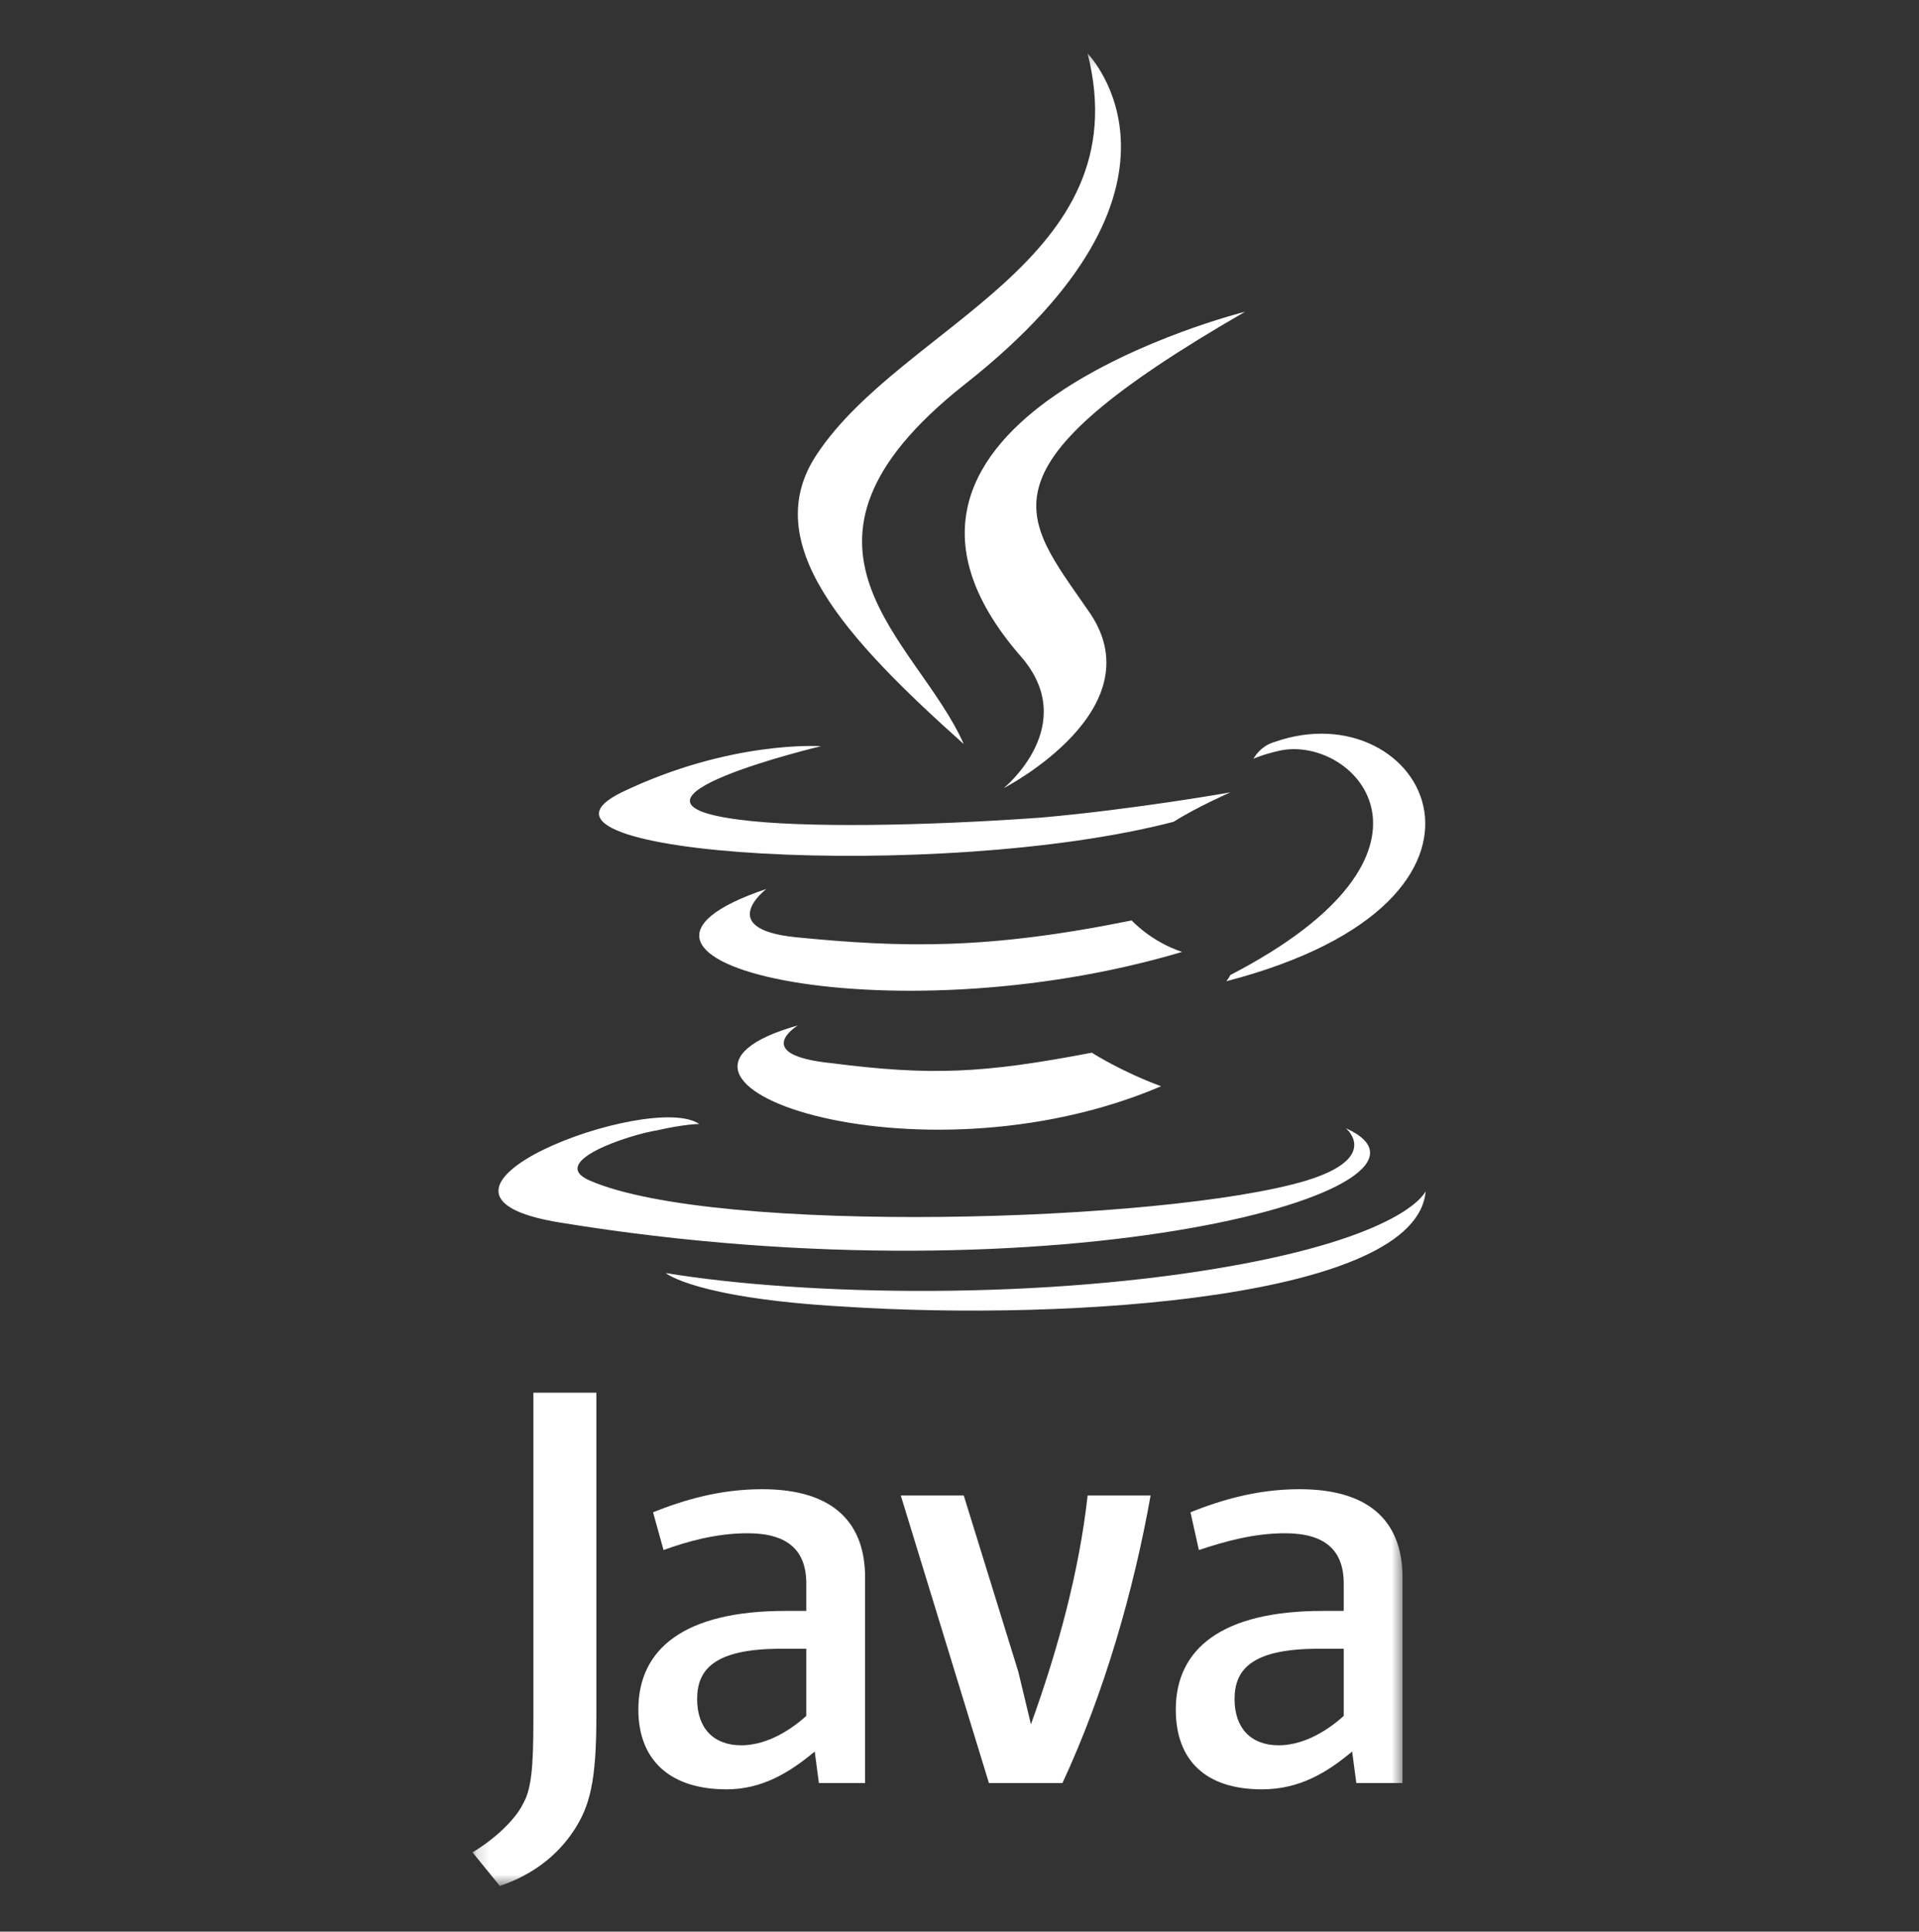
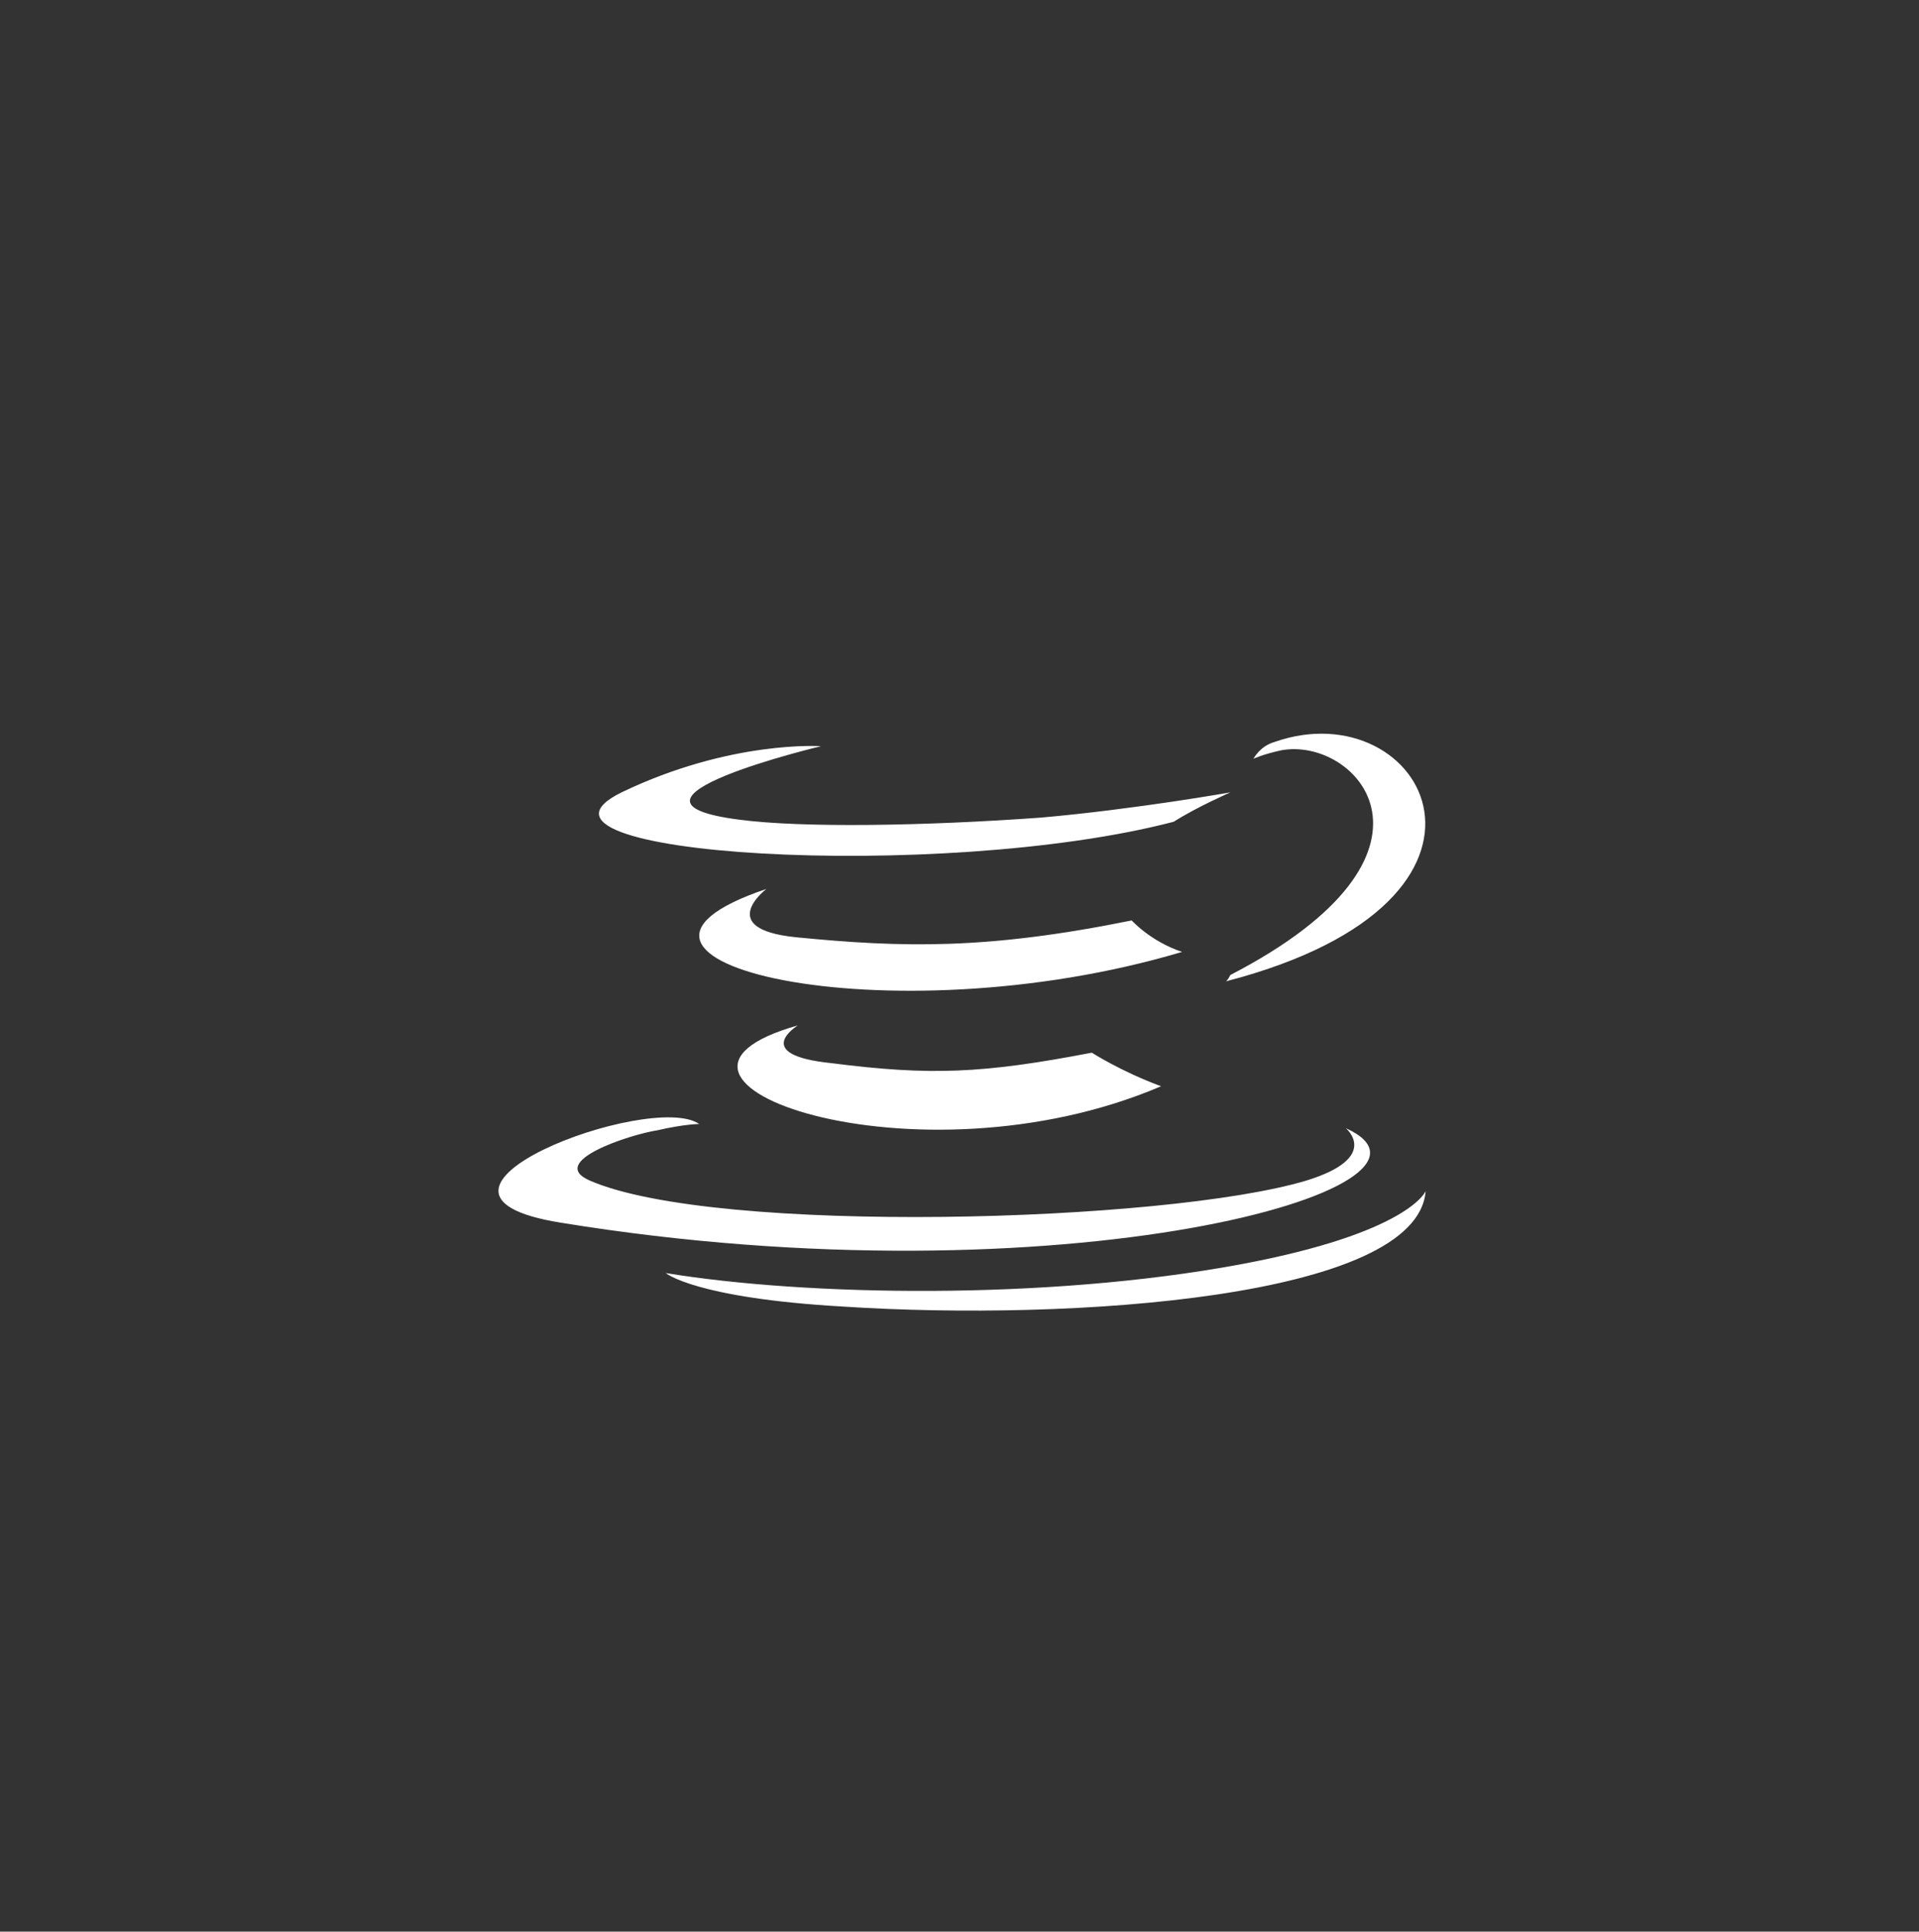
<svg xmlns="http://www.w3.org/2000/svg" width="151" height="152" viewBox="0 0 151 152" fill="none">
  <rect x="0" y="0" width="151" height="152" fill="#333333" stroke="none" />
  <path d="M62.784 80.686C62.784 80.686 58.985 82.998 65.427 83.659C73.192 84.65 77.321 84.485 85.911 82.834C85.911 82.834 88.224 84.32 91.362 85.476C72.035 93.735 47.586 84.98 62.785 80.686H62.784ZM60.307 69.95C60.307 69.95 56.177 73.088 62.619 73.75C71.044 74.576 77.652 74.74 89.05 72.428C89.05 72.428 90.537 74.08 93.014 74.905C69.723 81.843 43.621 75.566 60.306 69.951L60.307 69.95ZM105.9 88.778C105.9 88.778 108.708 91.09 102.762 92.907C91.694 96.21 56.344 97.201 46.431 92.907C42.962 91.421 49.57 89.273 51.717 88.943C53.864 88.447 55.02 88.447 55.02 88.447C51.221 85.805 29.746 93.898 44.118 96.21C83.598 102.652 116.141 93.403 105.9 88.777L105.9 88.778ZM64.603 58.717C64.603 58.717 46.597 63.011 58.16 64.498C63.116 65.159 72.862 64.994 81.948 64.333C89.381 63.672 96.815 62.35 96.815 62.35C96.815 62.35 94.172 63.507 92.355 64.663C74.019 69.453 38.834 67.305 48.909 62.35C57.499 58.221 64.602 58.717 64.602 58.717L64.603 58.717ZM96.815 76.721C115.316 67.141 106.726 57.892 100.779 59.048C99.293 59.378 98.632 59.708 98.632 59.708C98.632 59.708 99.127 58.717 100.284 58.387C112.012 54.257 121.263 70.774 96.485 77.216C96.485 77.216 96.65 77.05 96.815 76.72V76.721ZM66.419 102.817C84.26 103.973 111.513 102.157 112.179 93.733C112.179 93.733 110.857 97.036 97.477 99.514C82.279 102.322 63.448 101.991 52.383 100.174C52.383 100.174 54.695 102.157 66.424 102.817L66.419 102.817Z" fill="white" />
  <mask id="mask0_3231_47" style="mask-type:luminance" maskUnits="userSpaceOnUse" x="37" y="4" width="74" height="145">
    <path d="M37.145 4.211H110.43V148.405H37.145V4.211Z" fill="white" />
  </mask>
  <g mask="url(#mask0_3231_47)">
-     <path d="M85.58 4.211C85.58 4.211 95.822 14.616 75.834 30.307C59.81 43.025 72.2 50.293 75.834 58.551C66.418 50.127 59.645 42.695 64.27 35.758C71.044 25.518 89.712 20.566 85.581 4.211H85.58ZM80.297 51.615C85.088 57.066 78.976 62.021 78.976 62.021C78.976 62.021 91.2 55.745 85.583 47.982C80.462 40.549 76.498 36.916 97.972 24.531C97.972 24.531 64.108 32.955 80.296 51.619L80.297 51.615ZM68.071 140.308V124.122C68.071 119.992 65.758 117.184 59.976 117.184C56.672 117.184 53.864 118.01 51.386 118.998L52.212 121.971C54.026 121.311 56.342 120.65 58.82 120.65C61.959 120.65 63.445 121.971 63.445 124.614V126.761H61.794C53.864 126.761 50.23 129.734 50.23 134.524C50.23 138.488 52.708 140.801 57.168 140.801C59.977 140.801 62.124 139.479 64.107 137.827L64.437 140.305H68.071L68.071 140.308ZM63.445 135.023C61.794 136.51 59.976 137.336 58.324 137.336C56.177 137.336 54.855 136.014 54.855 133.702C54.855 131.389 56.177 129.738 61.463 129.738H63.445V135.019L63.445 135.023ZM83.599 140.308H77.817L70.88 117.68H75.836L80.13 131.554L81.121 135.683C83.269 129.737 84.921 123.626 85.582 117.68H90.537C89.216 125.113 86.903 133.206 83.6 140.308H83.599ZM110.359 140.308V124.122C110.359 119.992 108.047 117.184 102.265 117.184C98.961 117.184 96.153 118.01 93.675 118.998L94.336 121.971C96.319 121.311 98.631 120.65 101.109 120.65C104.248 120.65 105.734 121.971 105.734 124.614V126.761H104.083C96.153 126.761 92.519 129.734 92.519 134.524C92.519 138.488 94.832 140.801 99.292 140.801C102.265 140.801 104.413 139.479 106.395 137.827L106.725 140.305H110.359V140.308ZM105.734 135.023C104.083 136.51 102.265 137.336 100.613 137.336C98.466 137.336 97.144 136.014 97.144 133.702C97.144 131.389 98.466 129.738 103.752 129.738H105.734V135.019L105.734 135.023ZM45.11 144.107C43.789 146.09 41.806 147.576 39.328 148.402L37.18 145.761C38.831 144.77 40.484 143.284 41.144 141.961C41.805 140.805 41.97 139.153 41.97 135.355V109.588H46.926V135.025C46.926 140.145 46.431 142.127 45.112 144.109L45.11 144.107Z" fill="white" />
-   </g>
+     </g>
</svg>